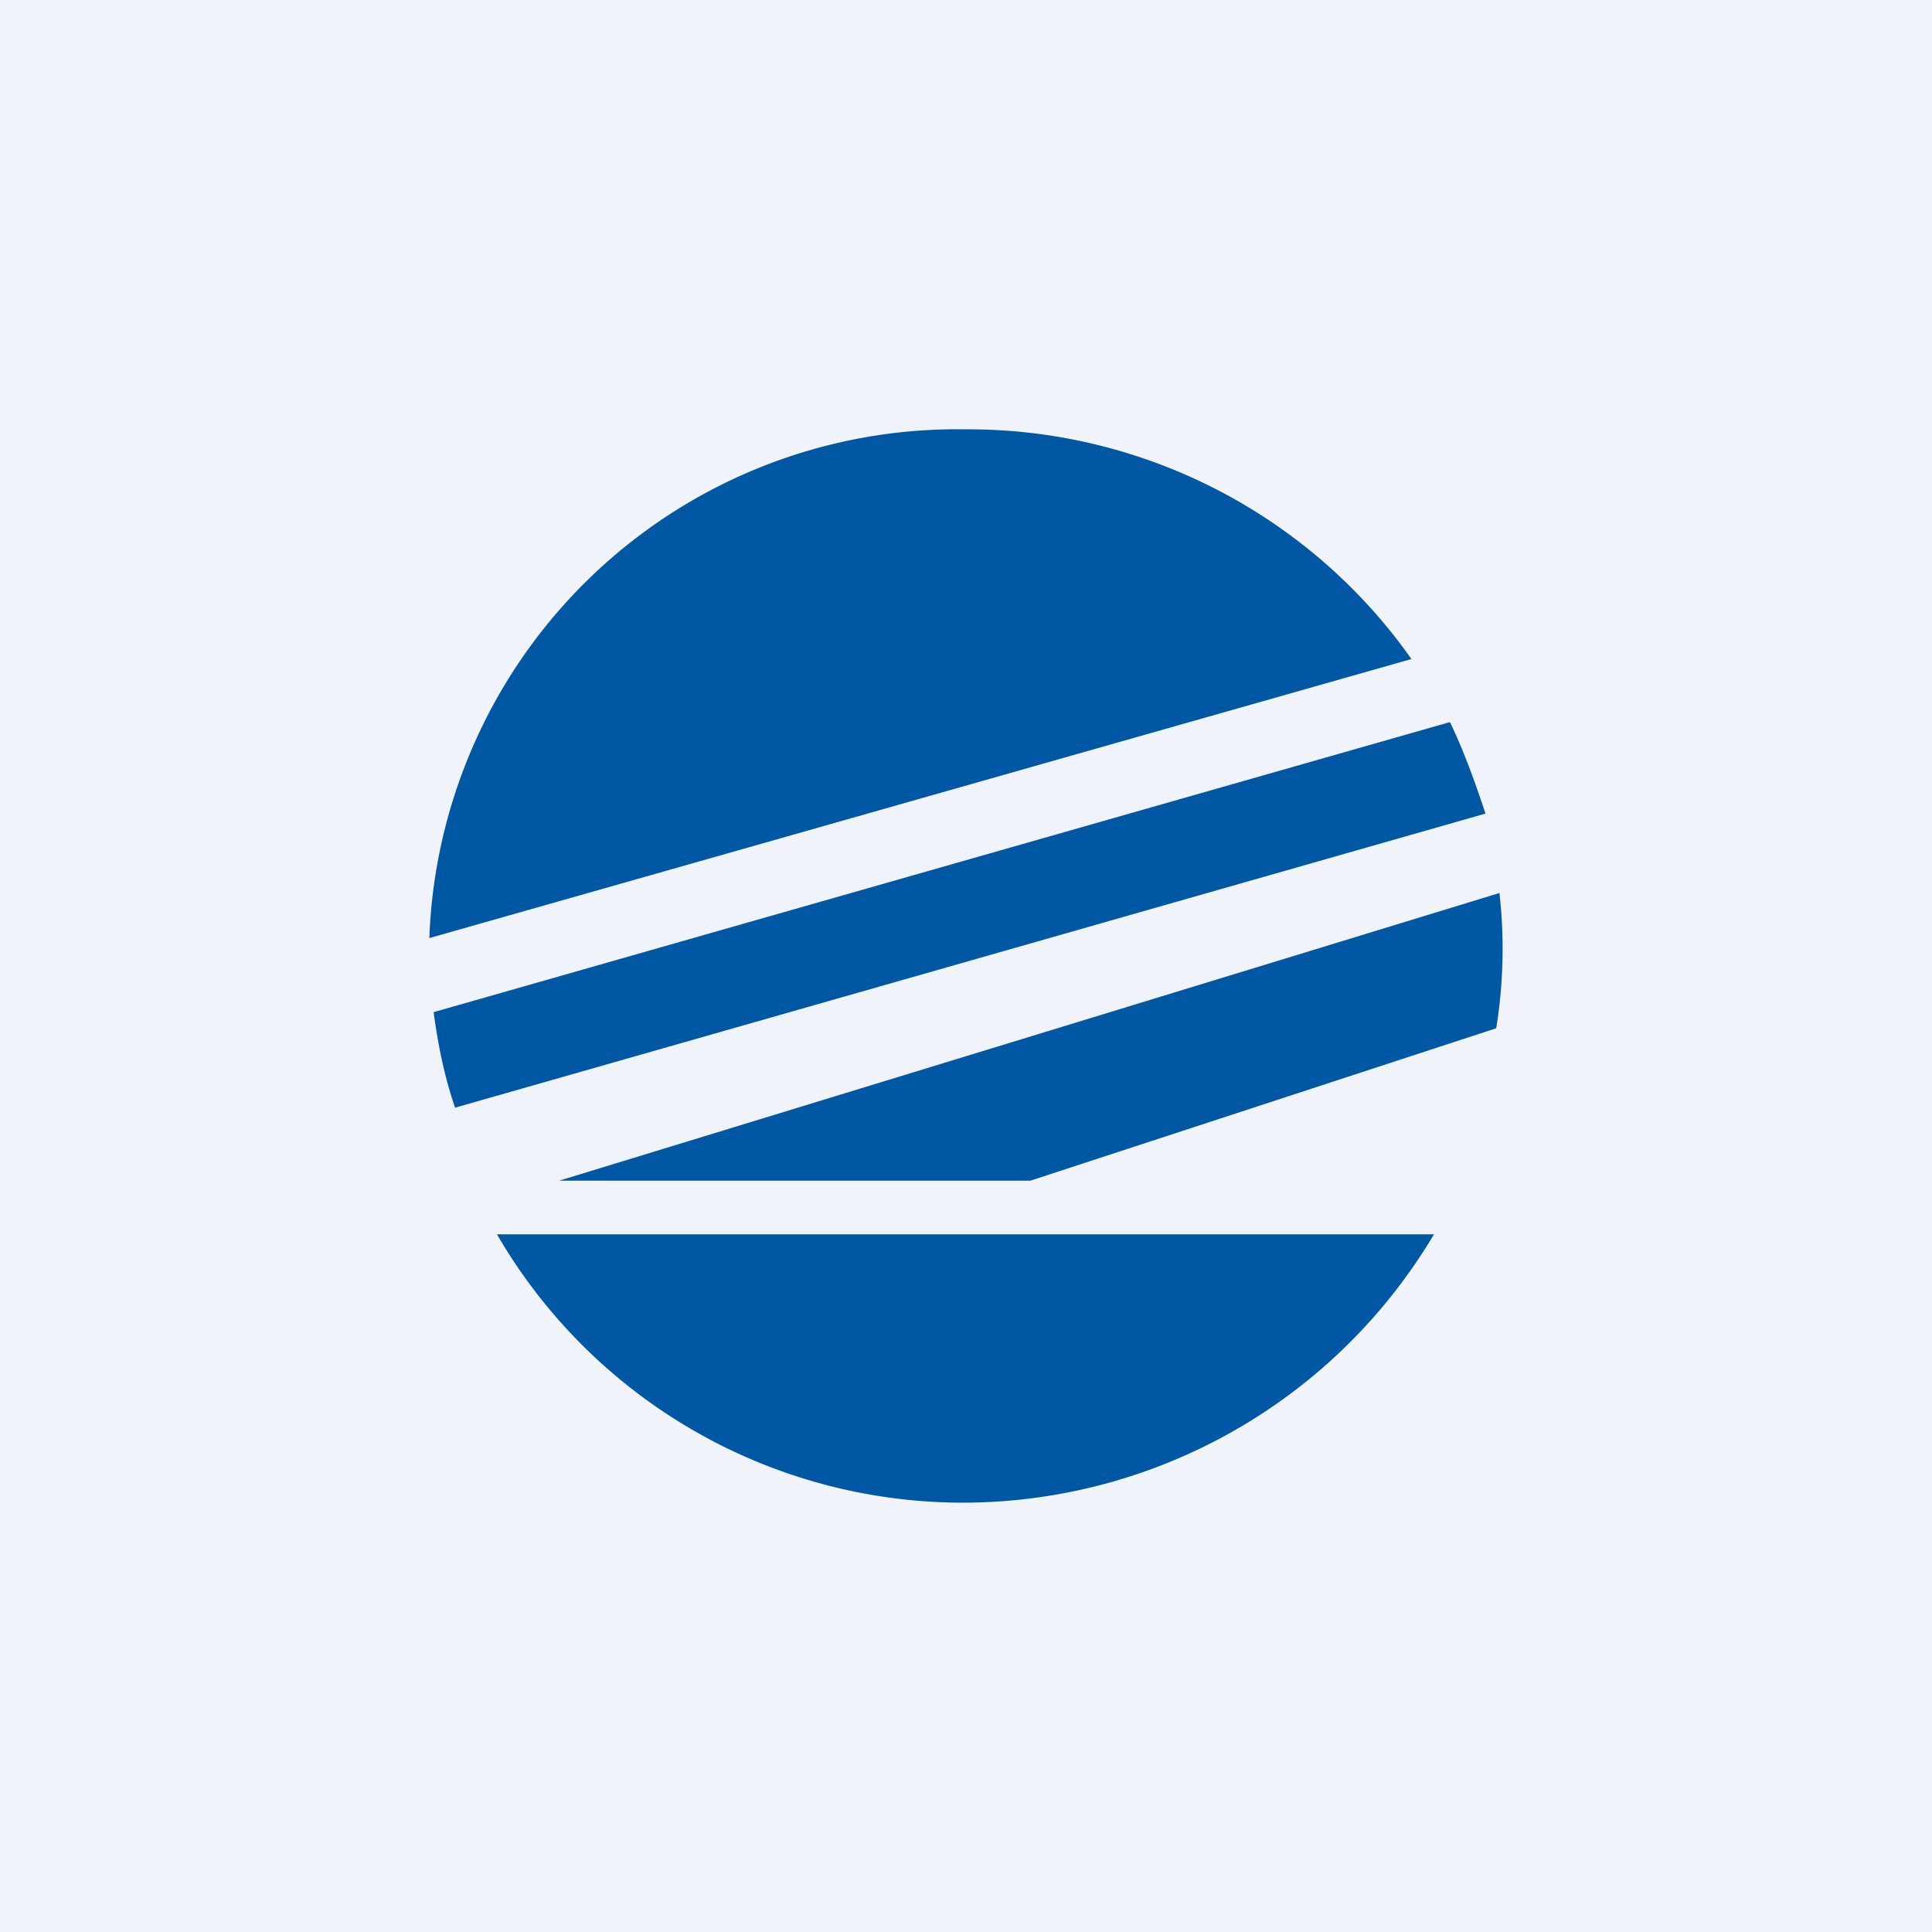
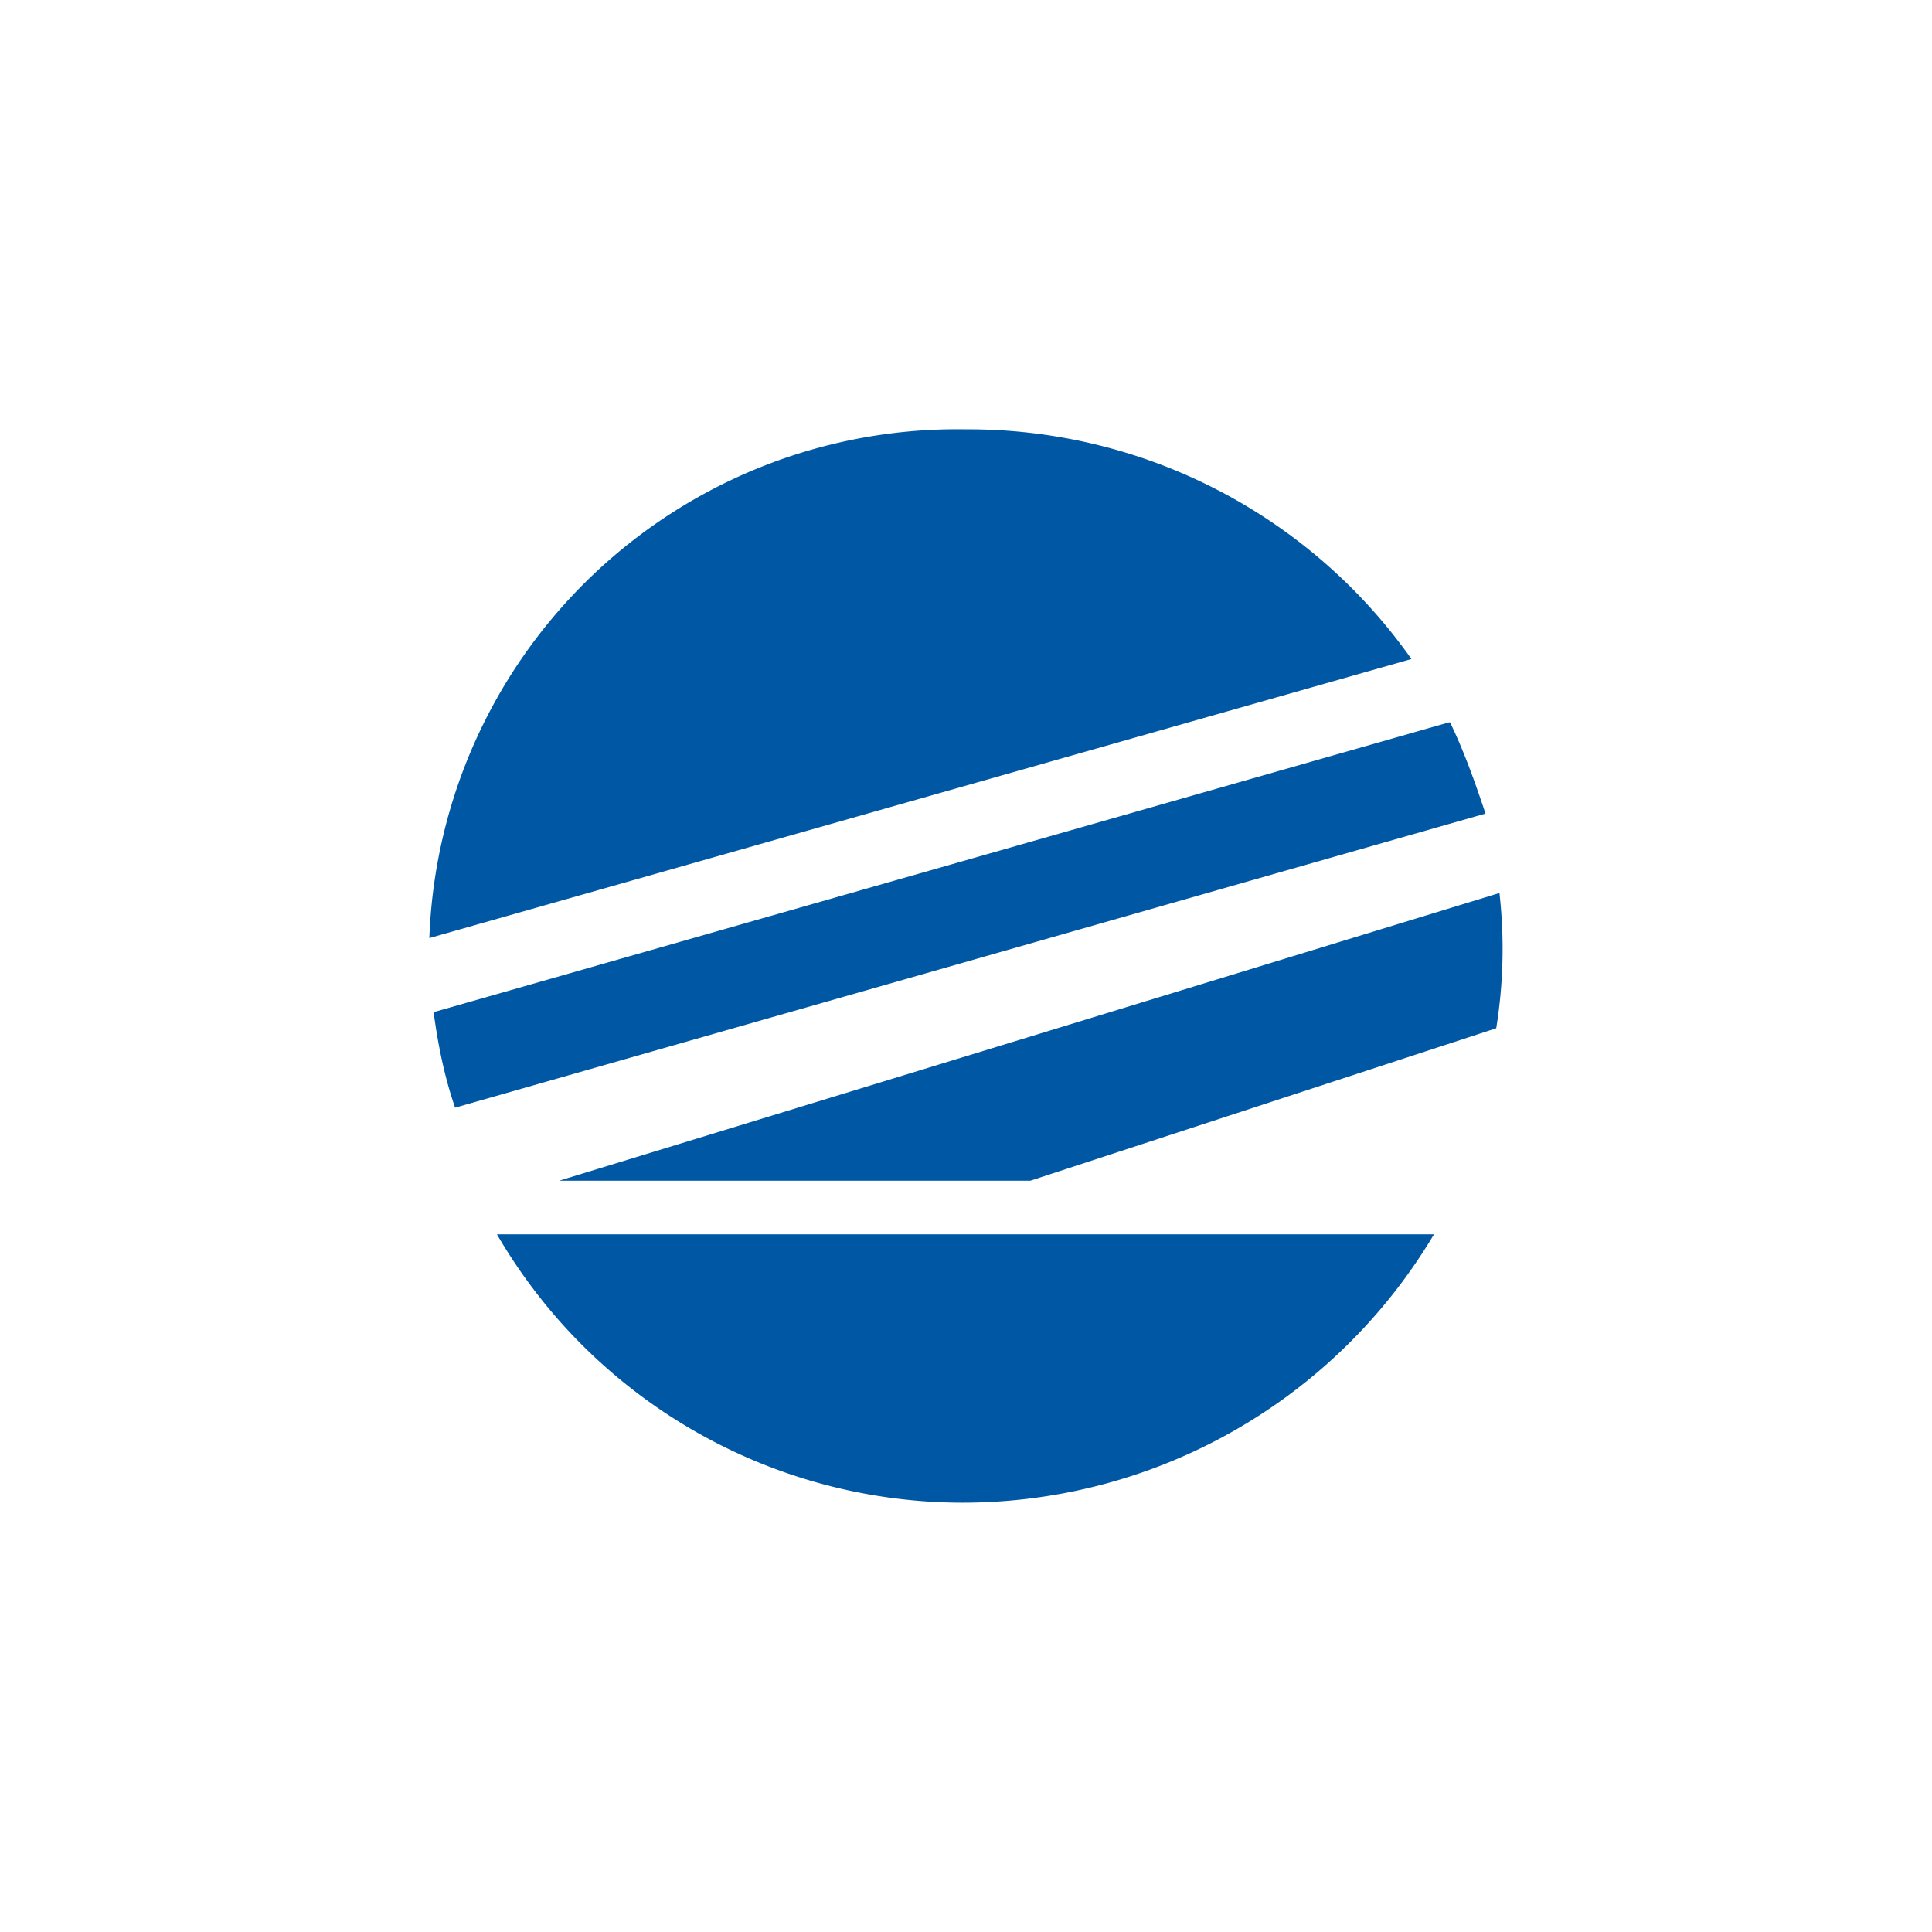
<svg xmlns="http://www.w3.org/2000/svg" width="18" height="18" viewBox="0 0 18 18">
-   <path fill="#F0F3FA" d="M0 0h18v18H0z" />
-   <path d="m9.6 11 4.34-1.42a4.64 4.64 0 0 0 .03-1.26L5.21 11h4.4ZM13.5 6.73l-9.46 2.7c.04.3.1.6.2.89l9.6-2.74c-.1-.3-.2-.58-.33-.85ZM9 4a4.92 4.92 0 0 0-5 4.74l9.15-2.6A5.05 5.05 0 0 0 9 4ZM4.63 11.5A5.02 5.02 0 0 0 8.96 14a5.11 5.11 0 0 0 4.4-2.5H4.63Z" fill="#0058A4" />
+   <path d="m9.6 11 4.34-1.42a4.64 4.64 0 0 0 .03-1.26L5.21 11h4.4M13.5 6.73l-9.46 2.7c.04.3.1.6.2.89l9.6-2.74c-.1-.3-.2-.58-.33-.85ZM9 4a4.92 4.92 0 0 0-5 4.74l9.15-2.6A5.05 5.05 0 0 0 9 4ZM4.63 11.5A5.02 5.02 0 0 0 8.96 14a5.11 5.11 0 0 0 4.4-2.5H4.63Z" fill="#0058A4" />
</svg>